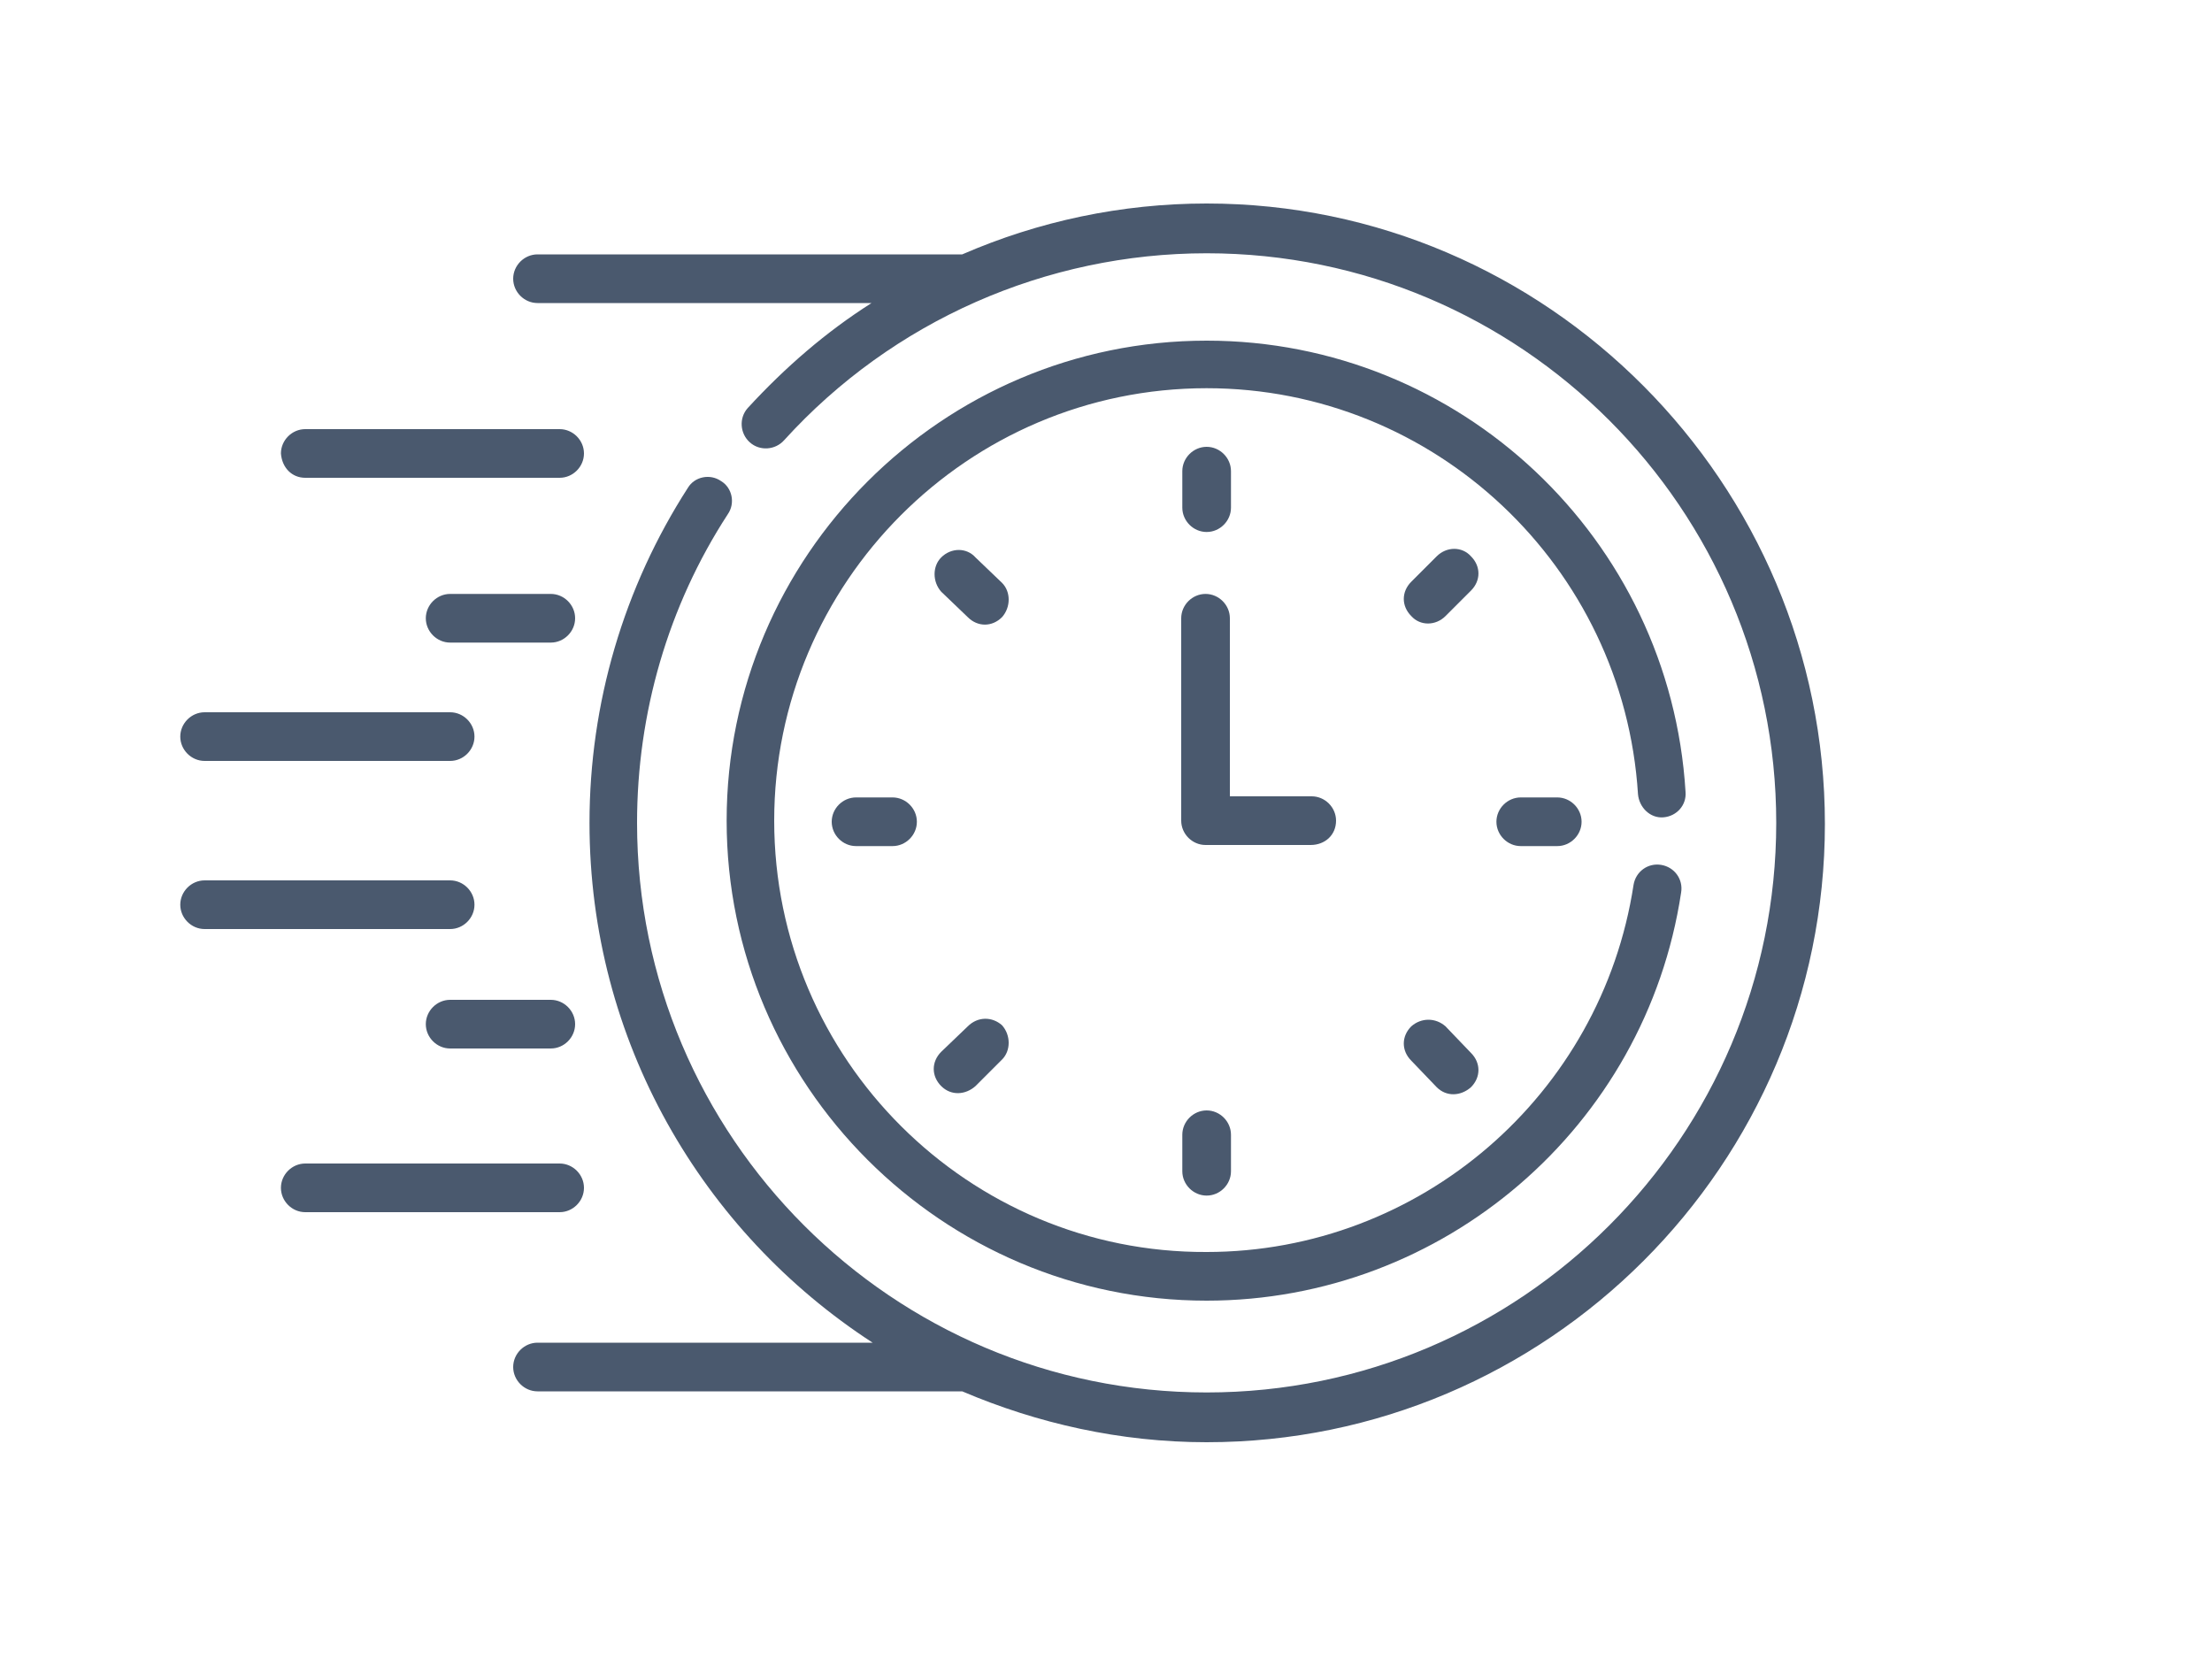
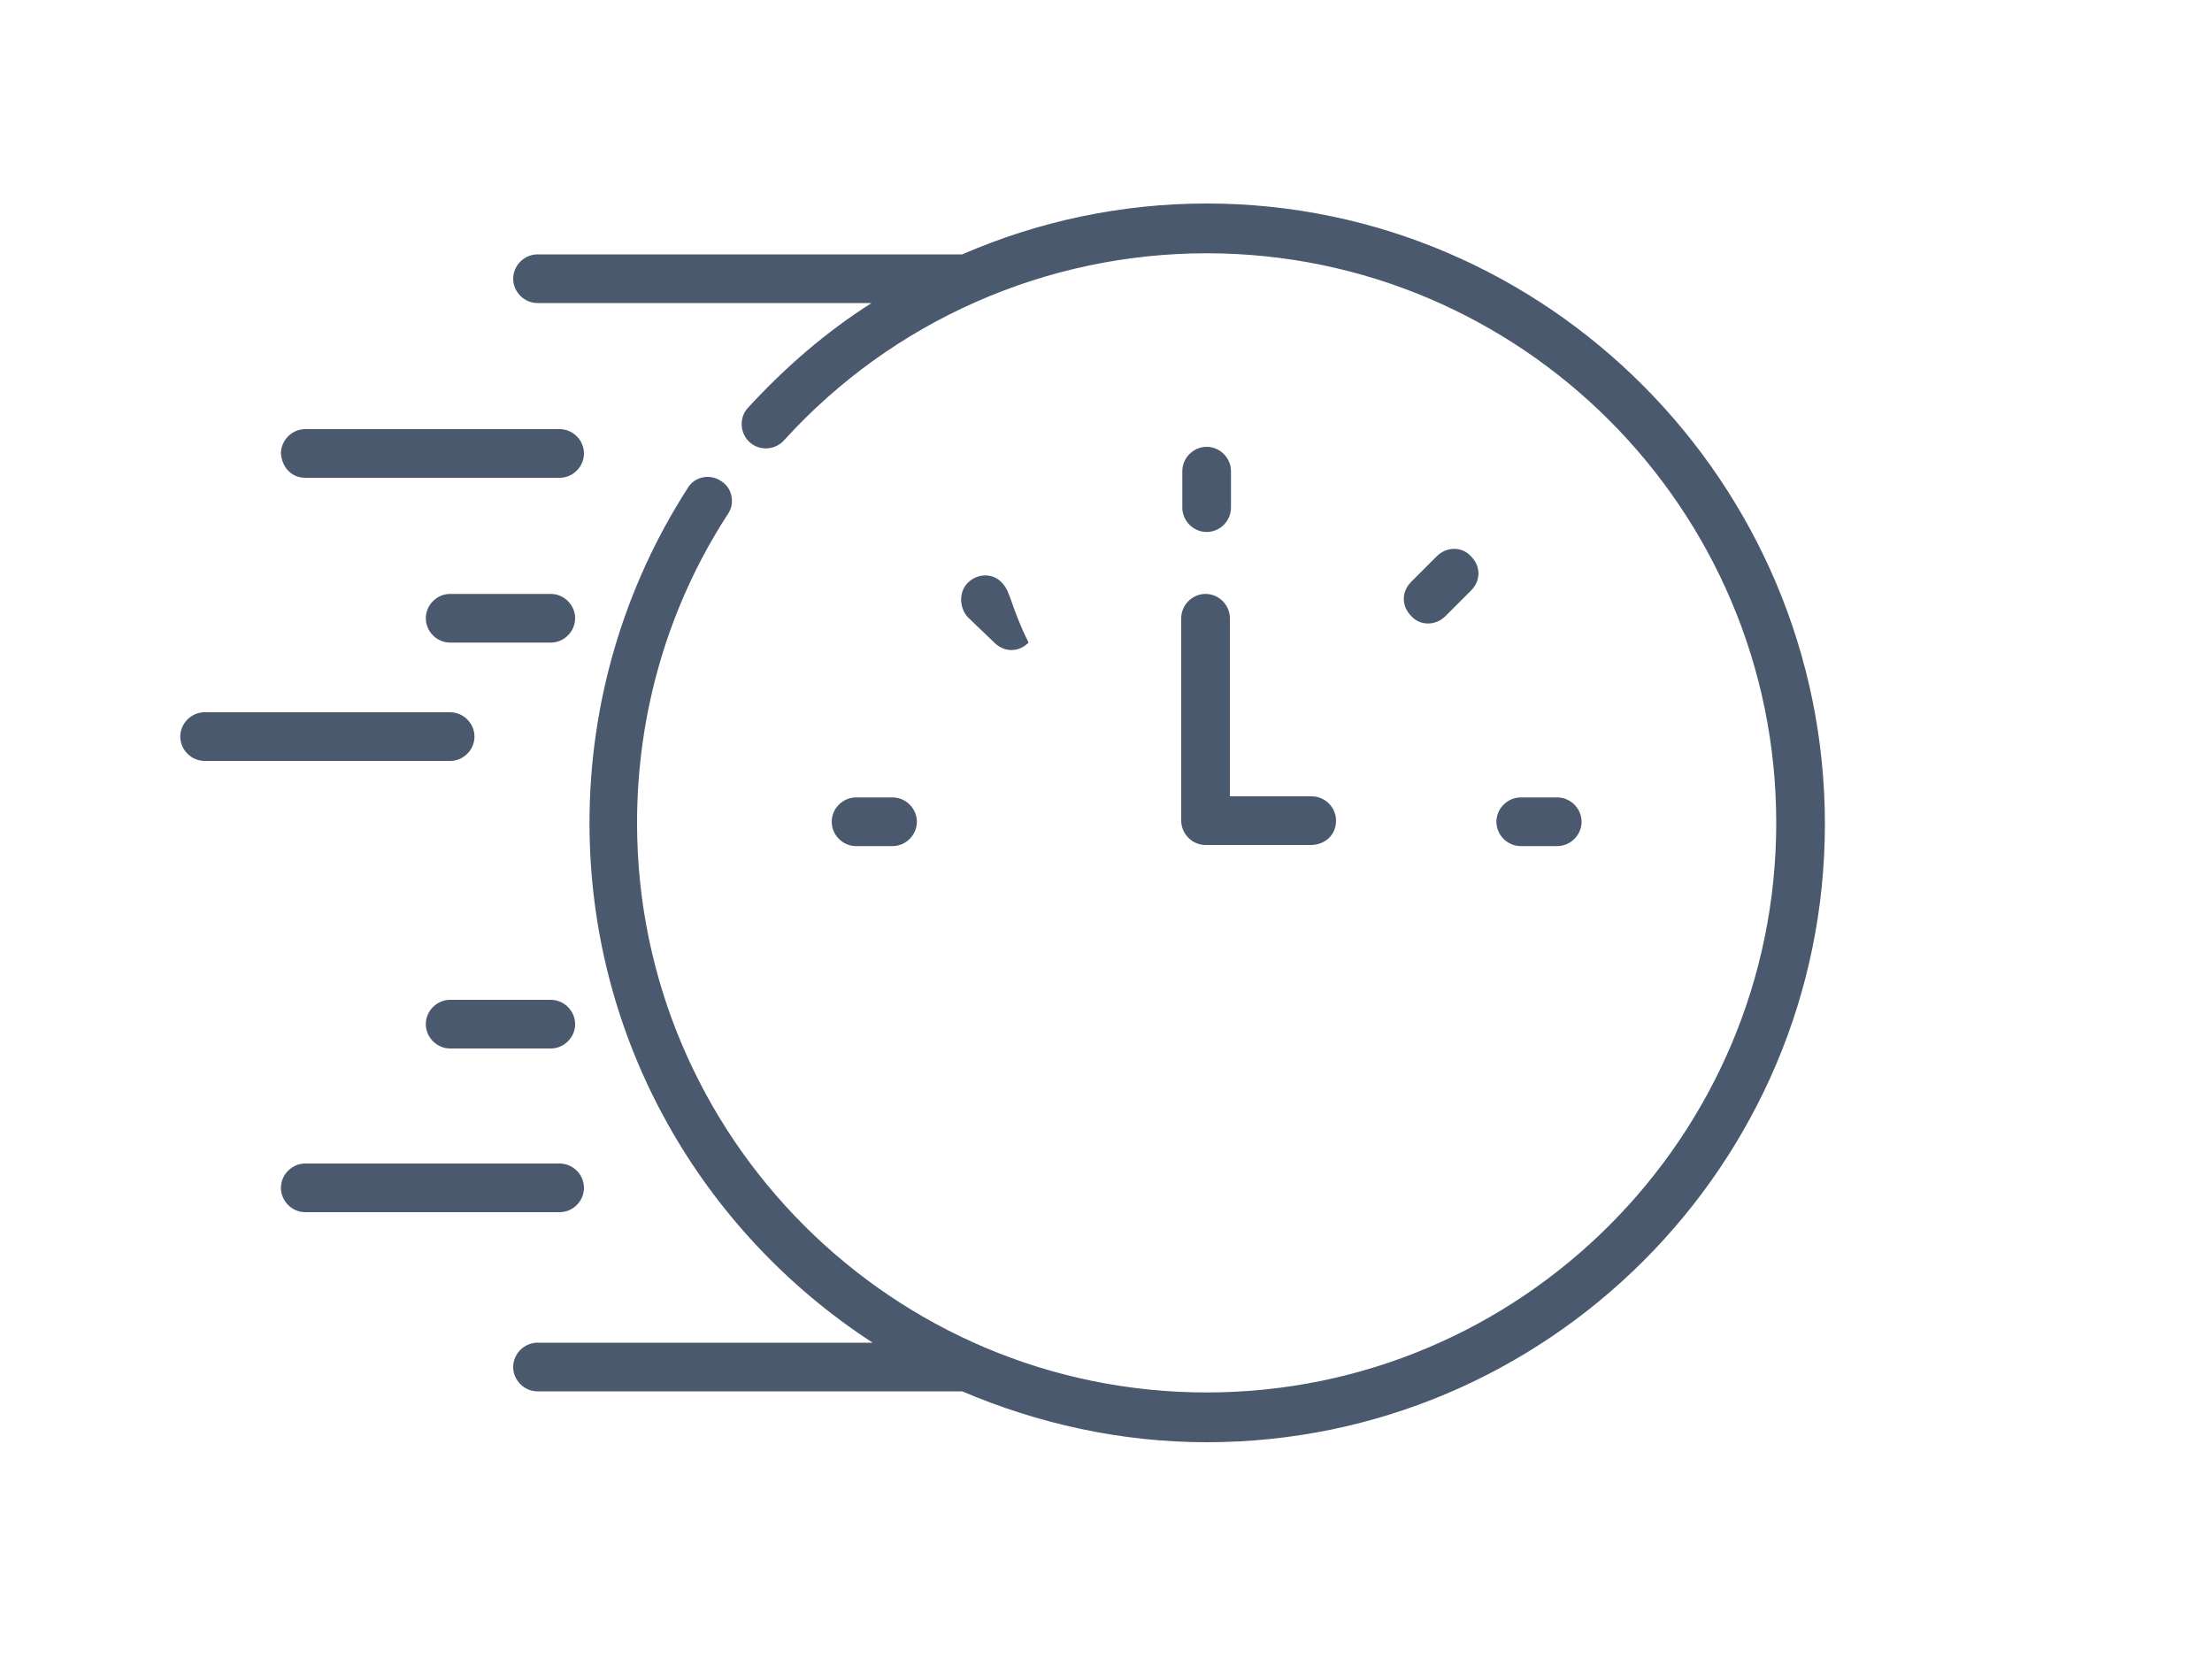
<svg xmlns="http://www.w3.org/2000/svg" id="Layer_1" x="0px" y="0px" viewBox="0 0 200 150" style="enable-background:new 0 0 200 150;" xml:space="preserve">
  <style type="text/css"> .st0{fill:#4A596E;} </style>
  <g>
    <path class="st0" d="M27.6,43.2h23c1.2,0,2.2-1,2.2-2.2c0-1.2-1-2.2-2.2-2.2h-23c-1.2,0-2.2,1-2.2,2.2 C25.5,42.3,26.4,43.2,27.6,43.2" />
    <path class="st0" d="M49.8,53.7h-9.1c-1.2,0-2.2,1-2.2,2.2c0,1.2,1,2.2,2.2,2.2h9.1c1.2,0,2.2-1,2.2-2.2C52,54.7,51,53.7,49.8,53.7 " />
    <path class="st0" d="M18.5,68.8h22.2c1.2,0,2.2-1,2.2-2.2s-1-2.2-2.2-2.2H18.5c-1.2,0-2.2,1-2.2,2.2S17.3,68.8,18.5,68.8" />
    <path class="st0" d="M52.8,107.4c0-1.2-1-2.2-2.2-2.2h-23c-1.2,0-2.2,1-2.2,2.2c0,1.2,1,2.2,2.2,2.2h23 C51.8,109.6,52.8,108.6,52.8,107.4" />
    <path class="st0" d="M49.8,90.4h-9.1c-1.2,0-2.2,1-2.2,2.2c0,1.2,1,2.2,2.2,2.2h9.1c1.2,0,2.2-1,2.2-2.2C52,91.4,51,90.4,49.8,90.4 " />
-     <path class="st0" d="M42.9,81.8c0-1.2-1-2.2-2.2-2.2H18.5c-1.2,0-2.2,1-2.2,2.2c0,1.2,1,2.2,2.2,2.2h22.2 C41.9,84,42.9,83,42.9,81.8" />
    <path class="st0" d="M109.1,48.1c1.2,0,2.2-1,2.2-2.2v-3.3c0-1.2-1-2.2-2.2-2.2c-1.2,0-2.2,1-2.2,2.2v3.3 C106.9,47.1,107.9,48.1,109.1,48.1" />
    <path class="st0" d="M133,50.3c-0.8-0.9-2.2-0.9-3.1,0l-2.3,2.3c-0.9,0.9-0.9,2.2,0,3.1c0.8,0.9,2.2,0.9,3.1,0l2.3-2.3 C133.9,52.5,133.9,51.2,133,50.3" />
    <path class="st0" d="M137.5,72.1c-1.2,0-2.2,1-2.2,2.2c0,1.2,1,2.2,2.2,2.2h3.3c1.2,0,2.2-1,2.2-2.2c0-1.2-1-2.2-2.2-2.2H137.5z" />
-     <path class="st0" d="M130.7,92.8c-0.9-0.8-2.2-0.8-3.1,0c-0.9,0.9-0.9,2.2,0,3.1l2.3,2.4c0.9,0.9,2.2,0.8,3.1,0 c0.9-0.9,0.9-2.2,0-3.1L130.7,92.8z" />
-     <path class="st0" d="M106.9,102.6v3.3c0,1.2,1,2.2,2.2,2.2s2.2-1,2.2-2.2v-3.3c0-1.2-1-2.2-2.2-2.2S106.9,101.4,106.9,102.6" />
-     <path class="st0" d="M87.5,92.8l-2.4,2.3c-0.9,0.9-0.9,2.2,0,3.1c0.9,0.9,2.2,0.8,3.1,0l2.4-2.4c0.8-0.8,0.8-2.2,0-3.1 C89.7,91.9,88.4,91.9,87.5,92.8" />
    <path class="st0" d="M77.4,72.1c-1.2,0-2.2,1-2.2,2.2c0,1.2,1,2.2,2.2,2.2h3.3c1.2,0,2.2-1,2.2-2.2c0-1.2-1-2.2-2.2-2.2H77.4z" />
-     <path class="st0" d="M90.6,52.7l-2.4-2.3c-0.8-0.9-2.2-0.9-3.1,0c-0.8,0.8-0.8,2.2,0,3.1l2.4,2.3c0.9,0.9,2.2,0.9,3.1,0 C91.4,54.9,91.4,53.5,90.6,52.7" />
+     <path class="st0" d="M90.6,52.7c-0.8-0.9-2.2-0.9-3.1,0c-0.8,0.8-0.8,2.2,0,3.1l2.4,2.3c0.9,0.9,2.2,0.9,3.1,0 C91.4,54.9,91.4,53.5,90.6,52.7" />
    <path class="st0" d="M120.8,74.2c0-1.2-1-2.2-2.2-2.2h-7.4V55.9c0-1.2-1-2.2-2.2-2.2c-1.2,0-2.2,1-2.2,2.2v18.3 c0,1.2,1,2.2,2.2,2.2h9.5C119.8,76.4,120.8,75.5,120.8,74.2" />
-     <path class="st0" d="M150.4,73.9c1.2-0.1,2.1-1.1,2-2.3C151,48.7,132,30.8,109.1,30.8c-23.9,0-43.4,19.5-43.4,43.4 c0,23.9,19.5,43.4,43.4,43.4c21.4,0,39.7-15.7,42.9-36.9c0.2-1.2-0.6-2.3-1.8-2.5c-1.2-0.2-2.3,0.6-2.5,1.8 c-2.9,19-19.3,33.2-38.6,33.2C87.6,113.3,70,95.8,70,74.2c0-21.5,17.5-39.1,39.1-39.1c20.6,0,37.7,16.1,39,36.7 C148.2,73,149.2,74,150.4,73.9" />
    <path class="st0" d="M109.1,18.4c-7.7,0-15.2,1.6-22.1,4.6H48.6c-1.2,0-2.2,1-2.2,2.2c0,1.2,1,2.2,2.2,2.2h30.2 c-4.1,2.6-7.8,5.8-11.2,9.5c-0.8,0.9-0.7,2.3,0.2,3.1c0.9,0.8,2.3,0.7,3.1-0.2c9.8-10.8,23.7-16.9,38.2-16.9 c28.4,0,51.5,23.1,51.5,51.5c0,28.4-23.1,51.5-51.5,51.5s-51.5-23.1-51.5-51.5c0-9.9,2.8-19.6,8.2-27.9c0.7-1,0.4-2.4-0.6-3 c-1-0.7-2.4-0.4-3,0.6c-5.8,9-8.9,19.5-8.9,30.3c0,19.7,10.2,37,25.6,47H48.6c-1.2,0-2.2,1-2.2,2.2c0,1.2,1,2.2,2.2,2.2H87 c6.8,2.9,14.3,4.6,22.1,4.6c30.8,0,55.9-25.1,55.9-55.9S139.9,18.4,109.1,18.4" />
  </g>
</svg>